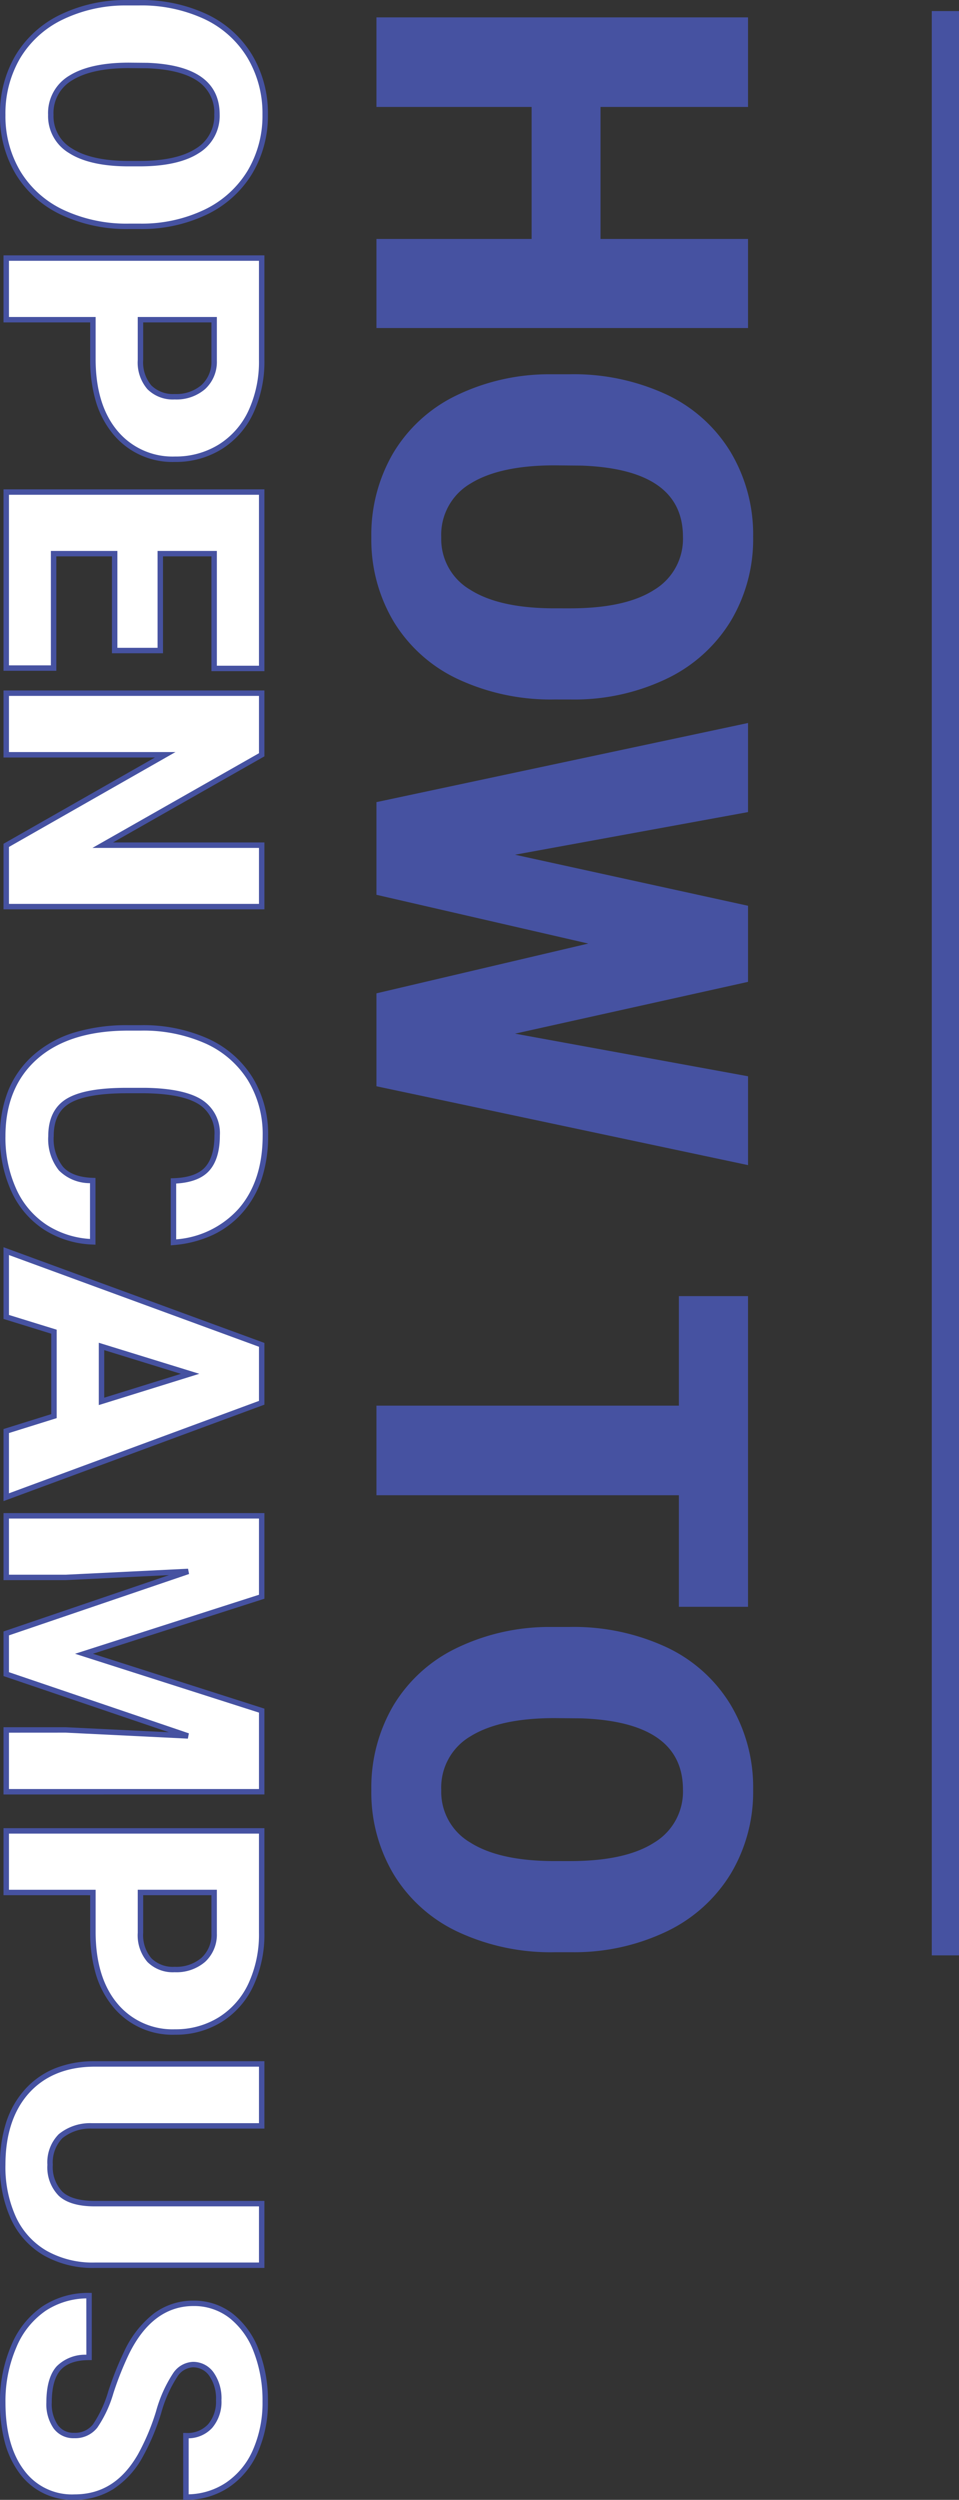
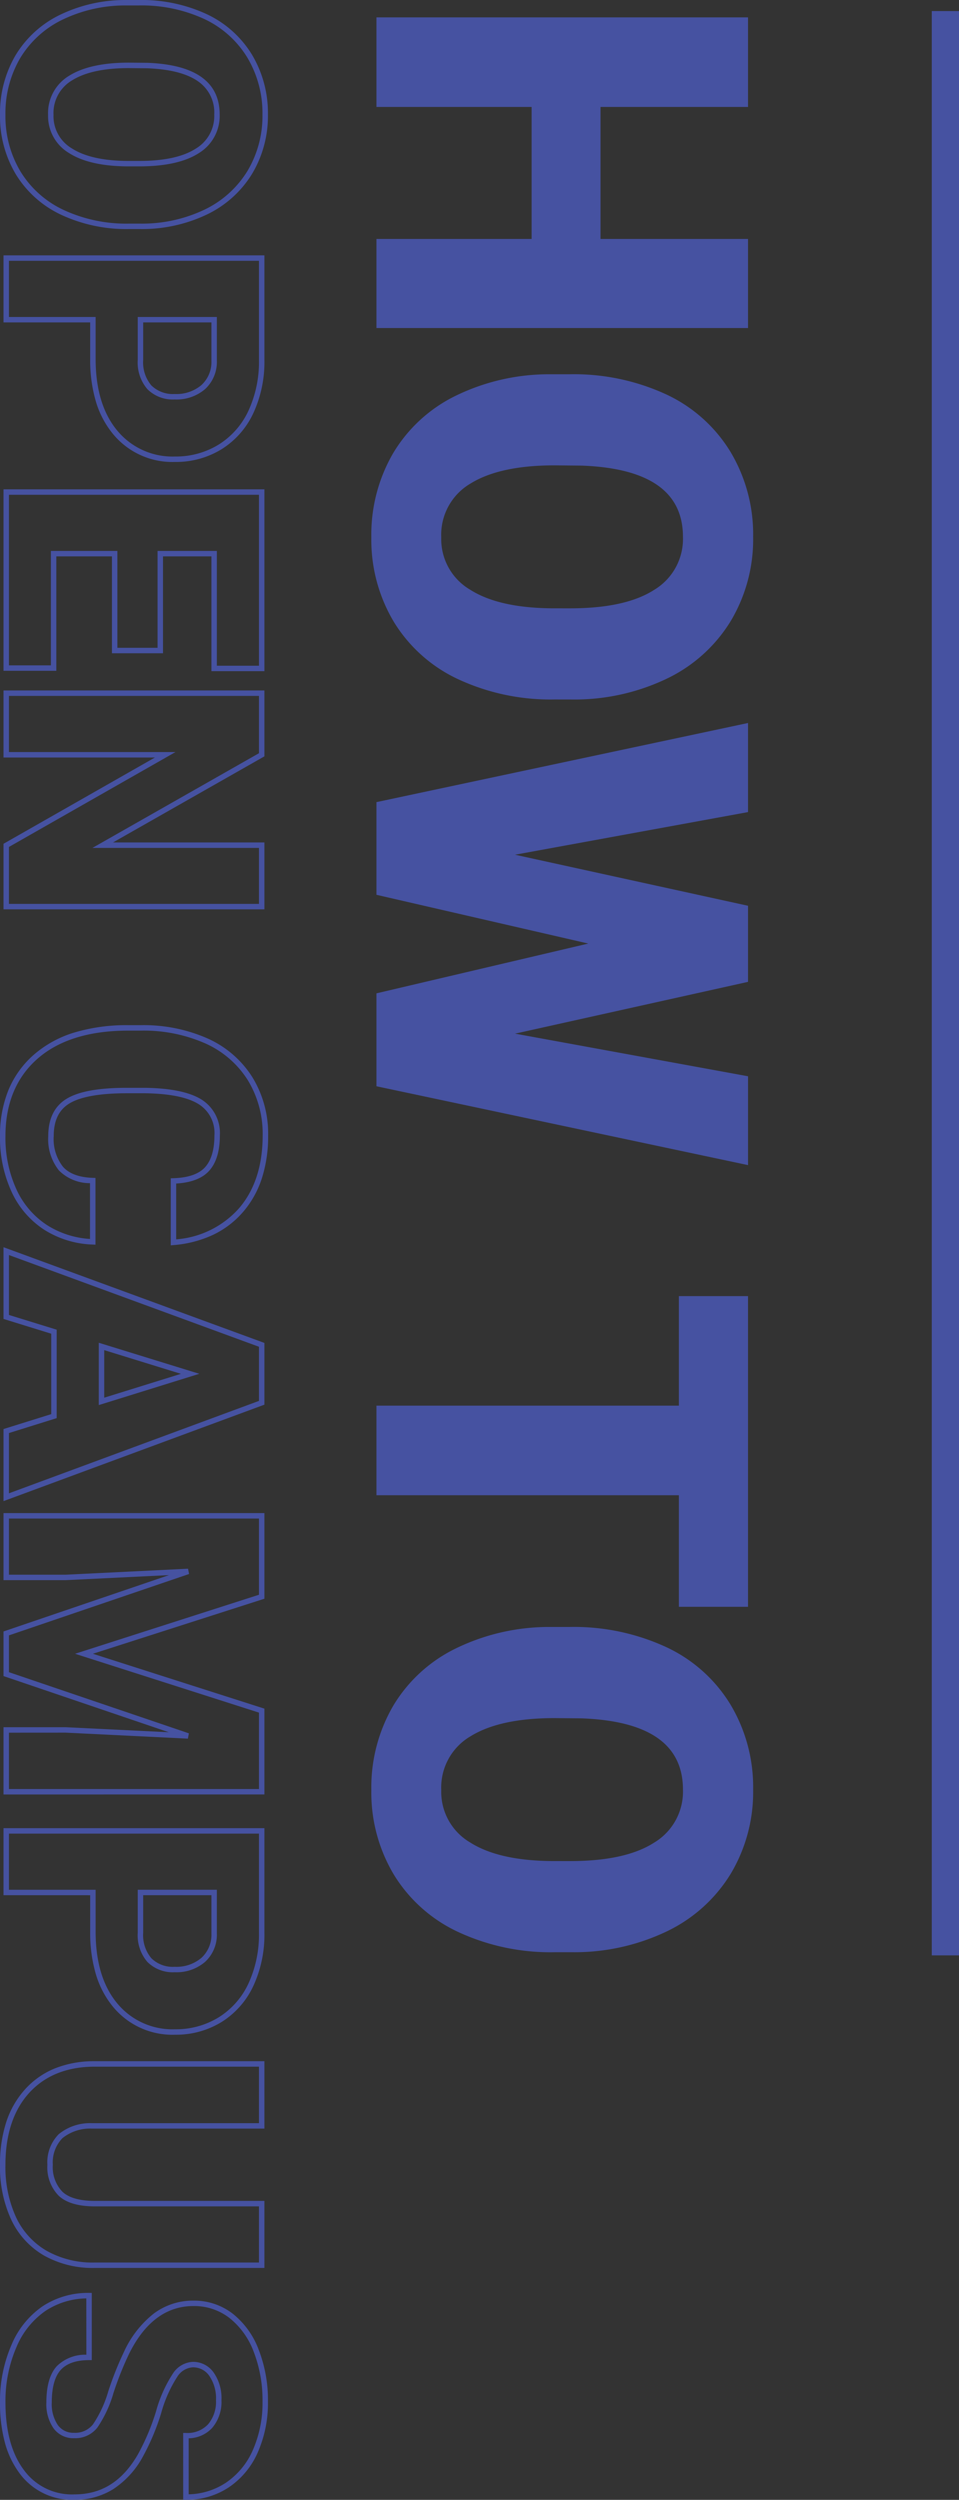
<svg xmlns="http://www.w3.org/2000/svg" width="176.145" height="459.004" viewBox="0 0 176.145 459.004">
  <rect x="0" y="0" width="176.145" height="459.004" fill="#333333" stroke="none" />
  <g id="en" transform="translate(-252.355 -5659.968)">
    <rect id="長方形_30" data-name="長方形 30" width="5" height="357" transform="translate(423.5 5662)" fill="#4652a1" />
    <g id="eng" transform="translate(-1315.5 1430)">
      <path id="パス_159" data-name="パス 159" d="M62.2,0H45.844V-28.5H21.609V0H5.156V-68.25H21.609v27.094H45.844V-68.25H62.2Zm68.2-32.719a40.247,40.247,0,0,1-3.7,17.672A27.369,27.369,0,0,1,116.18-3.211,29.3,29.3,0,0,1,100.641.938,29.717,29.717,0,0,1,85.172-3.07,27.323,27.323,0,0,1,74.648-14.531a39.089,39.089,0,0,1-3.961-17.109v-3.844a40.425,40.425,0,0,1,3.68-17.7A27.3,27.3,0,0,1,84.914-65.016a29.507,29.507,0,0,1,15.633-4.172,29.22,29.22,0,0,1,15.469,4.125,27.794,27.794,0,0,1,10.57,11.742,39.265,39.265,0,0,1,3.82,17.461Zm-16.734-2.859q0-10.172-3.4-15.445a10.9,10.9,0,0,0-9.727-5.273q-12.375,0-13.078,18.563l-.047,5.016q0,10.031,3.328,15.422a10.884,10.884,0,0,0,9.891,5.391,10.754,10.754,0,0,0,9.609-5.3q3.375-5.3,3.422-15.234Zm78.094,10.125,7.828-42.8h16.313L201.422,0H184.359l-9.141-38.906L166.266,0H149.25L134.719-68.25h16.359l7.828,42.8,9.375-42.8H182.25ZM297-55.547H276.516V0H260.063V-55.547H239.953v-12.7H297Zm63.422,22.828a40.247,40.247,0,0,1-3.7,17.672A27.369,27.369,0,0,1,346.2-3.211,29.3,29.3,0,0,1,330.656.938,29.717,29.717,0,0,1,315.188-3.07a27.323,27.323,0,0,1-10.523-11.461A39.089,39.089,0,0,1,300.7-31.641v-3.844a40.425,40.425,0,0,1,3.68-17.7A27.3,27.3,0,0,1,314.93-65.016a29.507,29.507,0,0,1,15.633-4.172,29.22,29.22,0,0,1,15.469,4.125A27.794,27.794,0,0,1,356.6-53.32a39.265,39.265,0,0,1,3.82,17.461Zm-16.734-2.859q0-10.172-3.4-15.445a10.9,10.9,0,0,0-9.727-5.273q-12.375,0-13.078,18.563l-.047,5.016q0,10.031,3.328,15.422a10.884,10.884,0,0,0,9.891,5.391,10.754,10.754,0,0,0,9.609-5.3q3.375-5.3,3.422-15.234Z" transform="translate(1637 4228) rotate(90)" fill="#4652a1" />
-       <path id="パス_158" data-name="パス 158" d="M43.28-22.494a27.67,27.67,0,0,1-2.546,12.149A18.816,18.816,0,0,1,33.5-2.208,20.145,20.145,0,0,1,22.816.645,20.43,20.43,0,0,1,12.182-2.111,18.784,18.784,0,0,1,4.947-9.99,26.874,26.874,0,0,1,2.224-21.753V-24.4a27.792,27.792,0,0,1,2.53-12.166A18.77,18.77,0,0,1,12-44.7a20.286,20.286,0,0,1,10.748-2.868A20.089,20.089,0,0,1,33.387-44.73a19.108,19.108,0,0,1,7.267,8.073,26.994,26.994,0,0,1,2.626,12Zm-11.5-1.966q0-6.993-2.336-10.619A7.494,7.494,0,0,0,22.752-38.7q-8.508,0-8.991,12.762l-.032,3.448q0,6.9,2.288,10.6a7.483,7.483,0,0,0,6.8,3.706,7.393,7.393,0,0,0,6.606-3.642q2.32-3.642,2.353-10.474Zm28.649,8.54V0H49.113V-46.922H67.837A21.808,21.808,0,0,1,77.36-44.94a14.937,14.937,0,0,1,6.413,5.64A15.4,15.4,0,0,1,86.045-31,13.577,13.577,0,0,1,81.13-20.029Q76.216-15.92,67.644-15.92Zm0-8.733h7.412A6.99,6.99,0,0,0,72.848-26.3a6.106,6.106,0,0,0,1.724-4.641A7.548,7.548,0,0,0,72.8-36.19a6.276,6.276,0,0,0-4.834-2H60.425Zm60.747,4.737H103.383V-8.7h21.012V0H92.071V-46.922h32.388v8.733H103.383v9.894h17.789ZM168.19,0H156.943L140.314-29.2V0H129V-46.922h11.312l16.6,29.2v-29.2H168.19Zm61.553-15.888A17.136,17.136,0,0,1,227.1-7.235a15.949,15.949,0,0,1-6.784,5.817A23.089,23.089,0,0,1,210.343.645q-9.249,0-14.566-6.026T190.459-22.4v-2.32a28.4,28.4,0,0,1,2.4-12.069,18.192,18.192,0,0,1,6.913-7.992,19.287,19.287,0,0,1,10.441-2.82q8.54,0,13.729,4.5t5.9,12.391H218.561Q218.432-35,216.4-36.867t-6.187-1.869a6.757,6.757,0,0,0-6.187,3.158q-1.966,3.158-2.062,10.087v3.319q0,7.509,1.885,10.731t6.494,3.223a8.686,8.686,0,0,0,5.962-1.837q2.063-1.837,2.191-5.833Zm32,7.122h-15.5L243.536,0H231.451L248.66-46.922h10.635L276.633,0H264.483ZM248.95-17.5h10.087l-5.06-16.274Zm45.955-29.423,10.474,32.646L315.82-46.922h14.889V0H319.365V-10.957l1.1-22.43L309.117,0h-7.477L290.265-33.419l1.1,22.462V0H280.049V-46.922Zm54.3,31V0H337.9V-46.922h18.724a21.808,21.808,0,0,1,9.523,1.982,14.937,14.937,0,0,1,6.413,5.64,15.4,15.4,0,0,1,2.272,8.3,13.577,13.577,0,0,1-4.915,10.973Q365-15.92,356.426-15.92Zm0-8.733h7.412A6.99,6.99,0,0,0,361.63-26.3a6.106,6.106,0,0,0,1.724-4.641,7.548,7.548,0,0,0-1.772-5.253,6.276,6.276,0,0,0-4.834-2h-7.541Zm68.449-22.269V-16.21a17.651,17.651,0,0,1-2.224,9.04,14.4,14.4,0,0,1-6.381,5.817,22.479,22.479,0,0,1-9.829,2q-8.572,0-13.5-4.447t-5.027-12.182V-46.922h11.376v31.163q.193,7.7,7.154,7.7A6.925,6.925,0,0,0,404.54-9.99q1.8-1.934,1.8-6.284V-46.922Zm31.26,34.45a4.648,4.648,0,0,0-1.756-3.867,21.83,21.83,0,0,0-6.171-2.868,59.207,59.207,0,0,1-7.219-2.868q-9.12-4.479-9.12-12.311a11.039,11.039,0,0,1,2.272-6.88,14.7,14.7,0,0,1,6.429-4.641,25.019,25.019,0,0,1,9.346-1.66,21.885,21.885,0,0,1,9.072,1.8A14.363,14.363,0,0,1,458-40.622,13.423,13.423,0,0,1,460.228-33H448.948a5.672,5.672,0,0,0-1.756-4.447,6.846,6.846,0,0,0-4.753-1.579,7.72,7.72,0,0,0-4.786,1.337,4.1,4.1,0,0,0-1.756,3.4,4.131,4.131,0,0,0,1.934,3.271,24.384,24.384,0,0,0,6.8,3.029,41.655,41.655,0,0,1,7.992,3.368q7.605,4.383,7.605,12.085a11.457,11.457,0,0,1-4.641,9.668Q450.946.645,442.857.645A25.255,25.255,0,0,1,432.529-1.4a15.572,15.572,0,0,1-6.961-5.607,14.611,14.611,0,0,1-2.336-8.2h11.344q0,3.771,1.95,5.559t6.333,1.789a7.28,7.28,0,0,0,4.431-1.208A3.989,3.989,0,0,0,448.916-12.472Z" transform="translate(1569 4228.244) rotate(90)" fill="#fff" />
      <path id="パス_158_-_アウトライン" data-name="パス 158 - アウトライン" d="M442.857,1.145A25.866,25.866,0,0,1,432.326-.945a16.132,16.132,0,0,1-7.177-5.79,15.167,15.167,0,0,1-2.418-8.476v-.5h12.344v.5c0,2.356.6,4.1,1.788,5.191s3.215,1.657,5.994,1.657a6.835,6.835,0,0,0,4.133-1.11,3.486,3.486,0,0,0,1.426-3,4.138,4.138,0,0,0-1.566-3.475,21.512,21.512,0,0,0-6.021-2.787,59.975,59.975,0,0,1-7.281-2.894,18.941,18.941,0,0,1-7.02-5.468,11.988,11.988,0,0,1-2.378-7.291,11.577,11.577,0,0,1,2.374-7.183,15.252,15.252,0,0,1,6.641-4.8,25.631,25.631,0,0,1,9.531-1.7,22.48,22.48,0,0,1,9.277,1.849A14.92,14.92,0,0,1,458.42-40.9a13.974,13.974,0,0,1,2.308,7.9v.5H448.448V-33a5.153,5.153,0,0,0-1.591-4.075,6.4,6.4,0,0,0-4.419-1.451,7.278,7.278,0,0,0-4.483,1.235,3.6,3.6,0,0,0-1.559,3,3.636,3.636,0,0,0,1.736,2.873,24.083,24.083,0,0,0,6.651,2.952,42.341,42.341,0,0,1,8.089,3.411,16.507,16.507,0,0,1,5.877,5.379,13.179,13.179,0,0,1,1.978,7.139A11.982,11.982,0,0,1,455.889-2.47,16.683,16.683,0,0,1,450.217.248,27.832,27.832,0,0,1,442.857,1.145ZM423.739-14.711a14.054,14.054,0,0,0,2.247,7.427,15.153,15.153,0,0,0,6.745,5.424,24.875,24.875,0,0,0,10.126,2c5.256,0,9.437-1.148,12.428-3.411a10.892,10.892,0,0,0,4.442-9.269c0-4.988-2.406-8.8-7.355-11.652a41.359,41.359,0,0,0-7.9-3.325,24.572,24.572,0,0,1-6.949-3.107,4.617,4.617,0,0,1-2.132-3.669,4.6,4.6,0,0,1,1.953-3.8,8.235,8.235,0,0,1,5.089-1.44,7.357,7.357,0,0,1,5.088,1.707,6,6,0,0,1,1.909,4.319h10.284a12.884,12.884,0,0,0-2.132-6.844,13.936,13.936,0,0,0-6.025-4.961,21.491,21.491,0,0,0-8.867-1.761,24.64,24.64,0,0,0-9.16,1.624,14.272,14.272,0,0,0-6.217,4.479,10.6,10.6,0,0,0-2.17,6.577c0,4.99,2.974,8.981,8.841,11.862a59.006,59.006,0,0,0,7.157,2.843,22.044,22.044,0,0,1,6.322,2.95,5.145,5.145,0,0,1,1.947,4.26,4.482,4.482,0,0,1-1.829,3.8,7.792,7.792,0,0,1-4.729,1.307c-3.037,0-5.282-.646-6.67-1.92a7.411,7.411,0,0,1-2.1-5.428ZM399.223,1.145A25.055,25.055,0,0,1,391.4.008a16.708,16.708,0,0,1-6.019-3.439,14.986,14.986,0,0,1-3.849-5.45,19.182,19.182,0,0,1-1.343-7.1V-47.422h12.376v31.657a8.12,8.12,0,0,0,1.752,5.442,6.4,6.4,0,0,0,4.9,1.766,6.482,6.482,0,0,0,4.952-1.775c1.108-1.187,1.67-3.187,1.67-5.943V-47.422h12.311V-16.21a18.222,18.222,0,0,1-2.292,9.291,14.96,14.96,0,0,1-6.6,6.016A23.073,23.073,0,0,1,399.223,1.145Zm-18.03-17.131c.063,4.985,1.7,8.959,4.862,11.812S393.662.145,399.223.145A22.09,22.09,0,0,0,408.835-1.8,13.978,13.978,0,0,0,415-7.422a17.241,17.241,0,0,0,2.156-8.788V-46.422H406.845v30.147c0,3.018-.652,5.247-1.939,6.625a7.429,7.429,0,0,1-5.683,2.092,7.347,7.347,0,0,1-5.635-2.085,9.065,9.065,0,0,1-2.019-6.1V-46.422H381.192ZM210.343,1.145A22.05,22.05,0,0,1,201.886-.4,17.526,17.526,0,0,1,195.4-5.051a20.289,20.289,0,0,1-4.09-7.449,33.34,33.34,0,0,1-1.352-9.9v-2.32A29.026,29.026,0,0,1,192.406-37a18.765,18.765,0,0,1,7.1-8.206,19.865,19.865,0,0,1,10.706-2.9,25.288,25.288,0,0,1,7.858,1.149,17.9,17.9,0,0,1,6.2,3.469,16.8,16.8,0,0,1,4.193,5.509,21.144,21.144,0,0,1,1.875,7.216l.049.545H218.075l-.015-.485c-.081-2.7-.754-4.657-2-5.8s-3.22-1.737-5.849-1.737a6.238,6.238,0,0,0-5.763,2.922c-1.255,2.017-1.924,5.322-1.987,9.826v3.316c0,4.893.611,8.418,1.817,10.479,1.171,2,3.154,2.975,6.062,2.975a8.252,8.252,0,0,0,5.629-1.71c1.262-1.124,1.943-2.966,2.024-5.476l.016-.484h12.255l-.024.523a17.707,17.707,0,0,1-2.722,8.9,16.513,16.513,0,0,1-6.991,6A23.689,23.689,0,0,1,210.343,1.145ZM210.214-47.1a18.882,18.882,0,0,0-10.176,2.744,17.781,17.781,0,0,0-6.724,7.779,28.039,28.039,0,0,0-2.354,11.858v2.32c0,7.166,1.747,12.78,5.192,16.685,3.429,3.887,8.2,5.857,14.191,5.857A22.7,22.7,0,0,0,220.1-1.87a15.528,15.528,0,0,0,6.577-5.635,16.565,16.565,0,0,0,2.533-7.882h-10.24a8.007,8.007,0,0,1-2.336,5.706,9.2,9.2,0,0,1-6.294,1.964c-3.248,0-5.578-1.168-6.925-3.47-1.315-2.247-1.954-5.84-1.954-10.984V-25.5c.065-4.69.785-8.17,2.138-10.344a7.255,7.255,0,0,1,6.612-3.394c2.888,0,5.084.673,6.526,2,1.37,1.261,2.143,3.286,2.3,6.023h10.248a17.175,17.175,0,0,0-5.672-11.513C220.266-45.627,215.757-47.1,210.214-47.1ZM22.816,1.145a21.016,21.016,0,0,1-10.89-2.825A19.362,19.362,0,0,1,4.5-9.764,27.491,27.491,0,0,1,1.724-21.743V-24.4A28.414,28.414,0,0,1,4.3-36.777a19.346,19.346,0,0,1,7.442-8.348,20.87,20.87,0,0,1,11.007-2.941,20.672,20.672,0,0,1,10.894,2.909A19.686,19.686,0,0,1,41.1-36.88,27.612,27.612,0,0,1,43.78-24.656v2.162a28.292,28.292,0,0,1-2.6,12.366A19.393,19.393,0,0,1,33.759-1.78,20.729,20.729,0,0,1,22.816,1.145ZM2.724-21.757A26.5,26.5,0,0,0,5.393-10.216a18.377,18.377,0,0,0,7.044,7.675A20.031,20.031,0,0,0,22.816.145,19.744,19.744,0,0,0,33.24-2.635a18.409,18.409,0,0,0,7.044-7.927,27.3,27.3,0,0,0,2.5-11.932v-2.159a26.621,26.621,0,0,0-2.575-11.782A18.7,18.7,0,0,0,33.127-44.3a19.687,19.687,0,0,0-10.375-2.763,19.885,19.885,0,0,0-10.488,2.8A18.362,18.362,0,0,0,5.2-36.345,27.426,27.426,0,0,0,2.724-24.4ZM349.707.5H337.4V-47.422h19.224a22.4,22.4,0,0,1,9.739,2.031,15.5,15.5,0,0,1,6.622,5.827A15.963,15.963,0,0,1,375.327-31a14.114,14.114,0,0,1-5.094,11.357,17.005,17.005,0,0,1-6,3.176,26.888,26.888,0,0,1-7.8,1.049h-6.719ZM338.4-.5h10.312V-16.42h7.719c5.568,0,10-1.343,13.166-3.992A13.155,13.155,0,0,0,374.327-31a14.979,14.979,0,0,0-2.2-8.035,14.512,14.512,0,0,0-6.2-5.452,21.415,21.415,0,0,0-9.307-1.933H338.4Zm-7.187,1H318.865V-10.981l.922-18.869L309.475.5h-8.193L290.937-29.891l.923,18.934V.5H279.549V-47.422H295.27l10.108,31.507,10.077-31.507h15.754Zm-11.344-1h10.344V-46.422H316.185L305.38-12.637,294.541-46.422H280.549V-.5H290.86V-10.945l-1.1-22.45.973-.185L302-.5h6.76l11.229-33.048.973.185-1.1,22.418ZM277.351.5H264.116l-2.739-8.766H246.612L243.9.5h-13.17l17.576-47.922h11.332Zm-12.5-1h11.064L258.947-46.422h-9.937L232.167-.5h11l2.707-8.766h16.237ZM168.69.5H156.653L140.814-27.309V.5H128.5V-47.422h12.1l15.806,27.806V-47.422H168.69Zm-11.456-1H167.69V-46.422H157.411v30.589L140.024-46.422H129.5V-.5h10.312V-31.086ZM124.895.5H91.571V-47.422h33.388v9.733H103.883v8.894h17.789v9.379H103.883V-9.2h21.012ZM92.571-.5h31.323V-8.2H102.883V-20.416h17.789v-7.379H102.883V-38.688h21.076v-7.733H92.571ZM60.925.5H48.613V-47.422H67.837a22.4,22.4,0,0,1,9.739,2.031A15.5,15.5,0,0,1,84.2-39.564,15.963,15.963,0,0,1,86.545-31a14.113,14.113,0,0,1-5.094,11.357,17.005,17.005,0,0,1-6,3.176,26.888,26.888,0,0,1-7.8,1.049H60.925ZM49.613-.5H59.925V-16.42h7.719c5.568,0,10-1.343,13.166-3.992A13.155,13.155,0,0,0,85.545-31a14.979,14.979,0,0,0-2.2-8.035,14.512,14.512,0,0,0-6.2-5.452,21.415,21.415,0,0,0-9.307-1.933H49.613Zm-26.8-7.186a7.986,7.986,0,0,1-7.225-3.943c-1.568-2.539-2.363-6.195-2.363-10.865l.033-3.467c.333-8.787,3.526-13.243,9.491-13.243a8,8,0,0,1,7.107,3.855c1.6,2.488,2.416,6.152,2.416,10.89V-22.3c-.022,4.632-.84,8.245-2.431,10.742A7.9,7.9,0,0,1,22.816-7.686ZM14.261-25.931l-.032,3.442c0,4.477.745,7.956,2.214,10.335a6.957,6.957,0,0,0,6.374,3.469A6.866,6.866,0,0,0,29-12.1c1.488-2.335,2.253-5.77,2.274-10.207V-24.46c0-4.543-.759-8.024-2.257-10.348a6.967,6.967,0,0,0-6.267-3.4,6.932,6.932,0,0,0-6.093,2.978C15.225-33.19,14.418-30.063,14.261-25.931ZM259.716-17H248.272l5.7-18.464Zm-10.088-1h8.73l-4.379-14.085Zm106.991-6.154h-7.912V-38.688h8.046a6.783,6.783,0,0,1,5.2,2.163,8.063,8.063,0,0,1,1.9,5.588,6.61,6.61,0,0,1-1.879,5A7.5,7.5,0,0,1,356.619-24.153Zm-6.912-1h6.912a6.549,6.549,0,0,0,4.666-1.505,5.584,5.584,0,0,0,1.569-4.279,7.1,7.1,0,0,0-1.644-4.918,5.75,5.75,0,0,0-4.468-1.833h-7.036Zm-281.87,1H59.925V-38.688h8.046a6.783,6.783,0,0,1,5.2,2.163,8.063,8.063,0,0,1,1.9,5.588,6.61,6.61,0,0,1-1.879,5A7.5,7.5,0,0,1,67.837-24.153Zm-6.912-1h6.912A6.549,6.549,0,0,0,72.5-26.659a5.657,5.657,0,0,0,1.569-4.279,7.1,7.1,0,0,0-1.644-4.918,5.75,5.75,0,0,0-4.468-1.833H60.925Z" transform="translate(1569 4228.244) rotate(90)" fill="#4652a1" />
    </g>
  </g>
</svg>